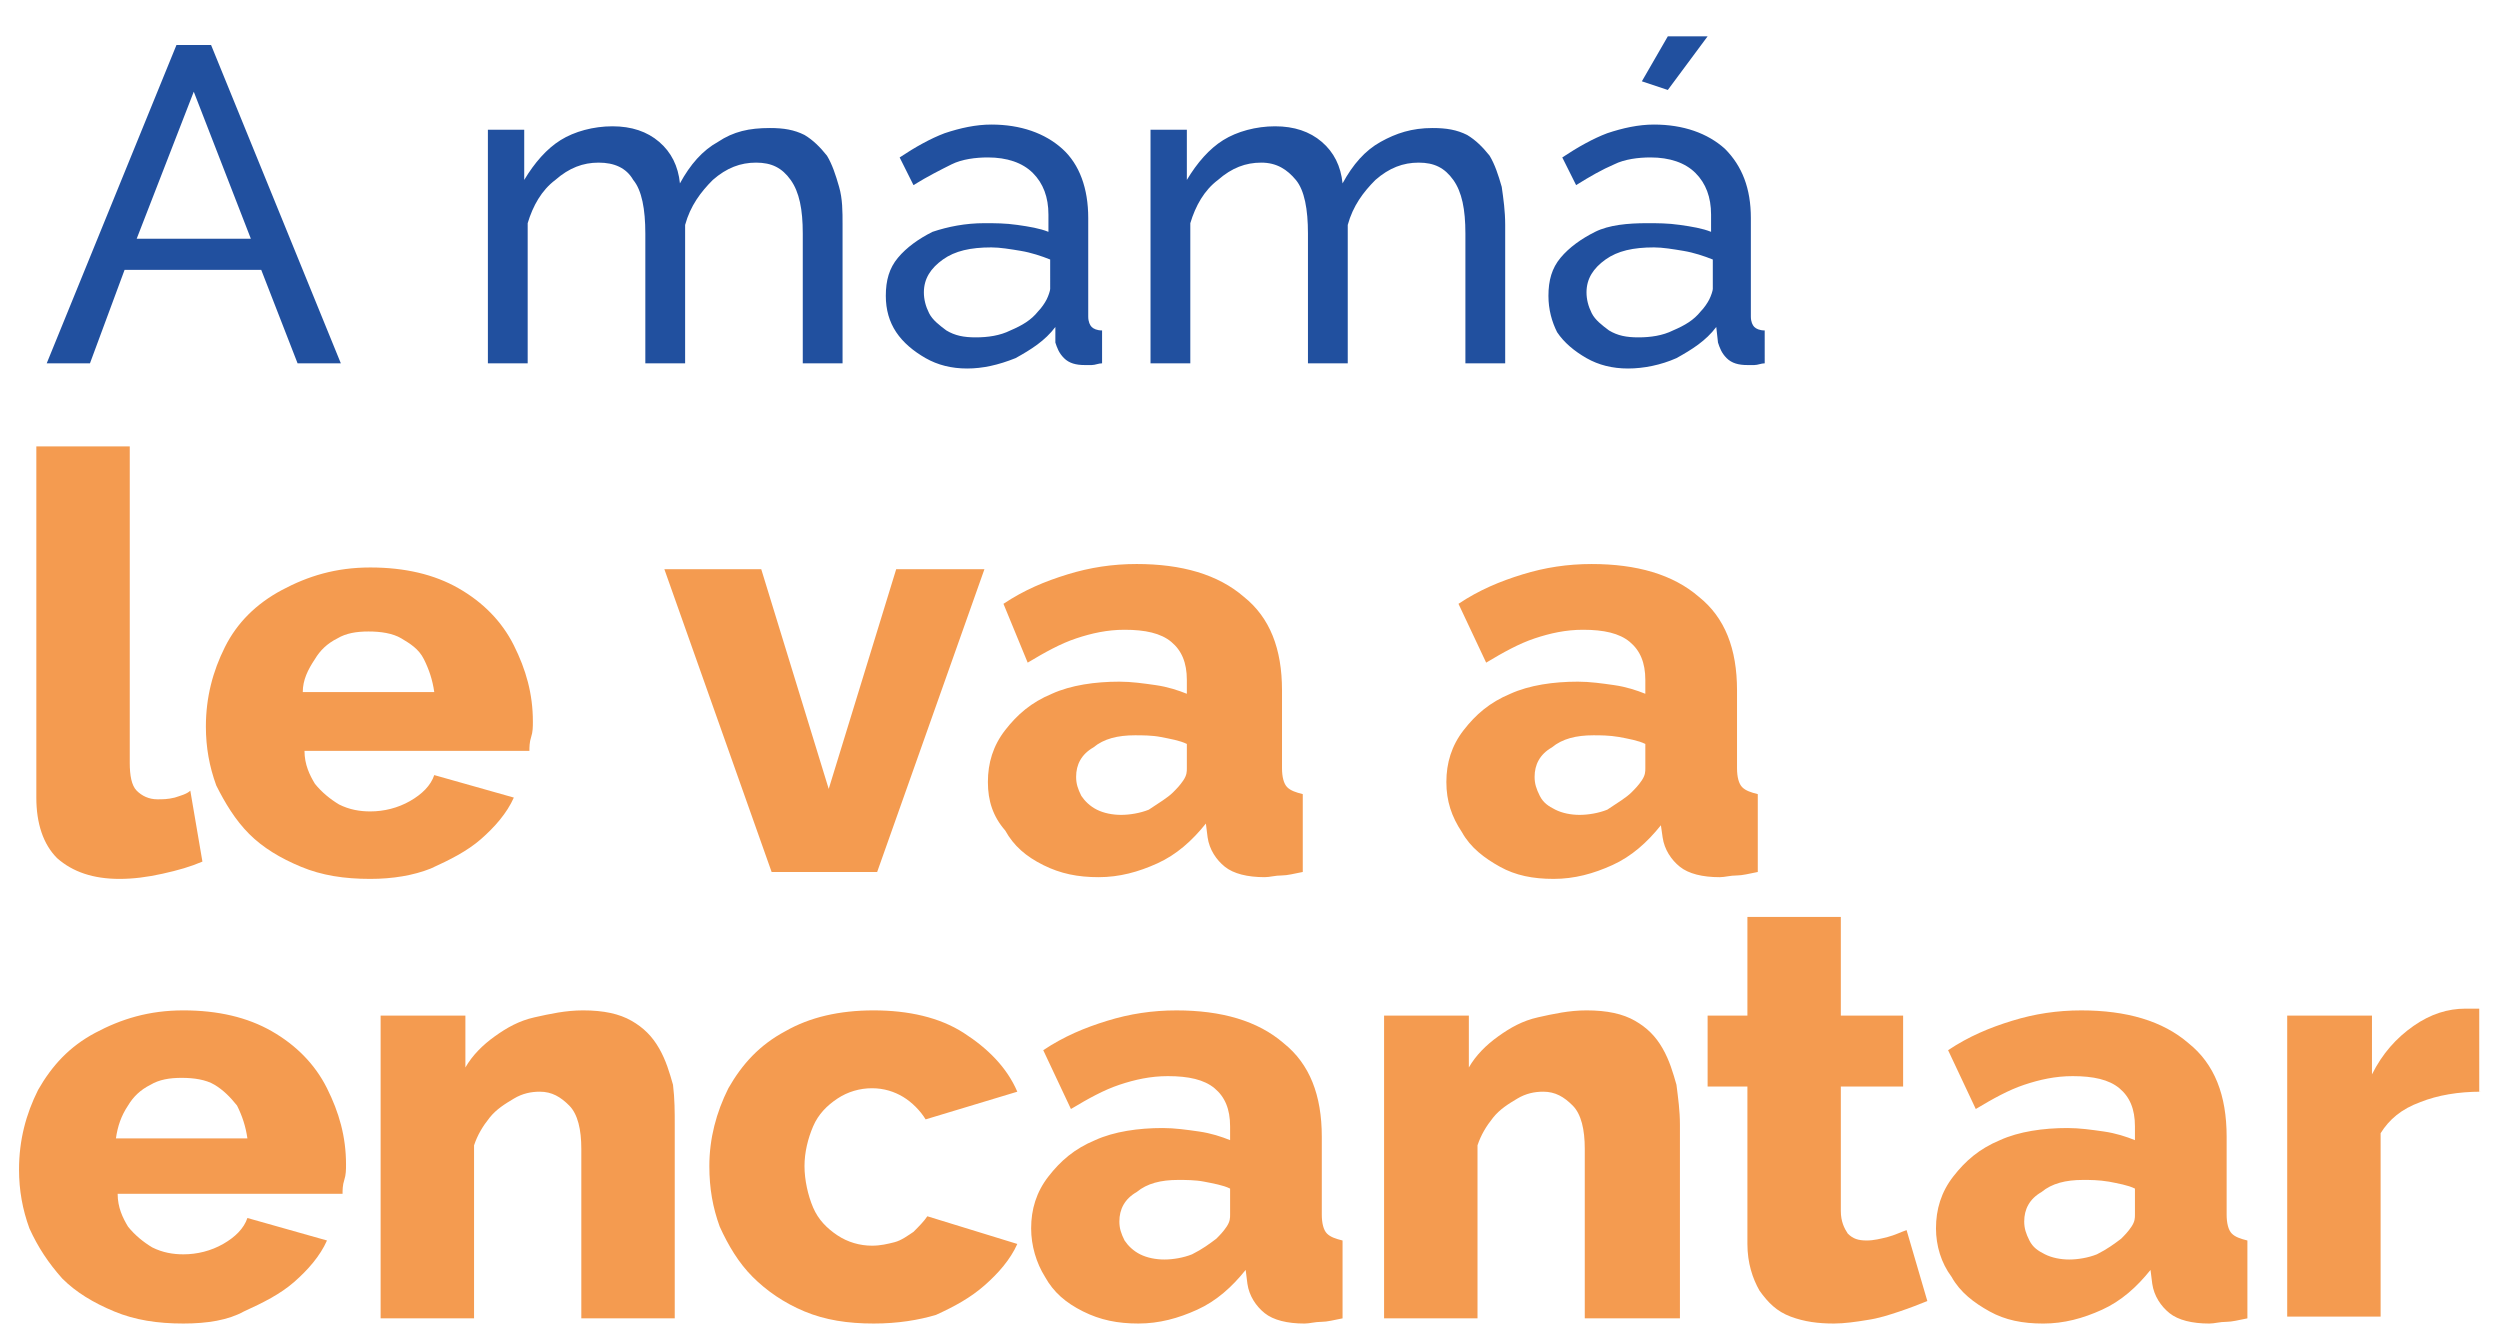
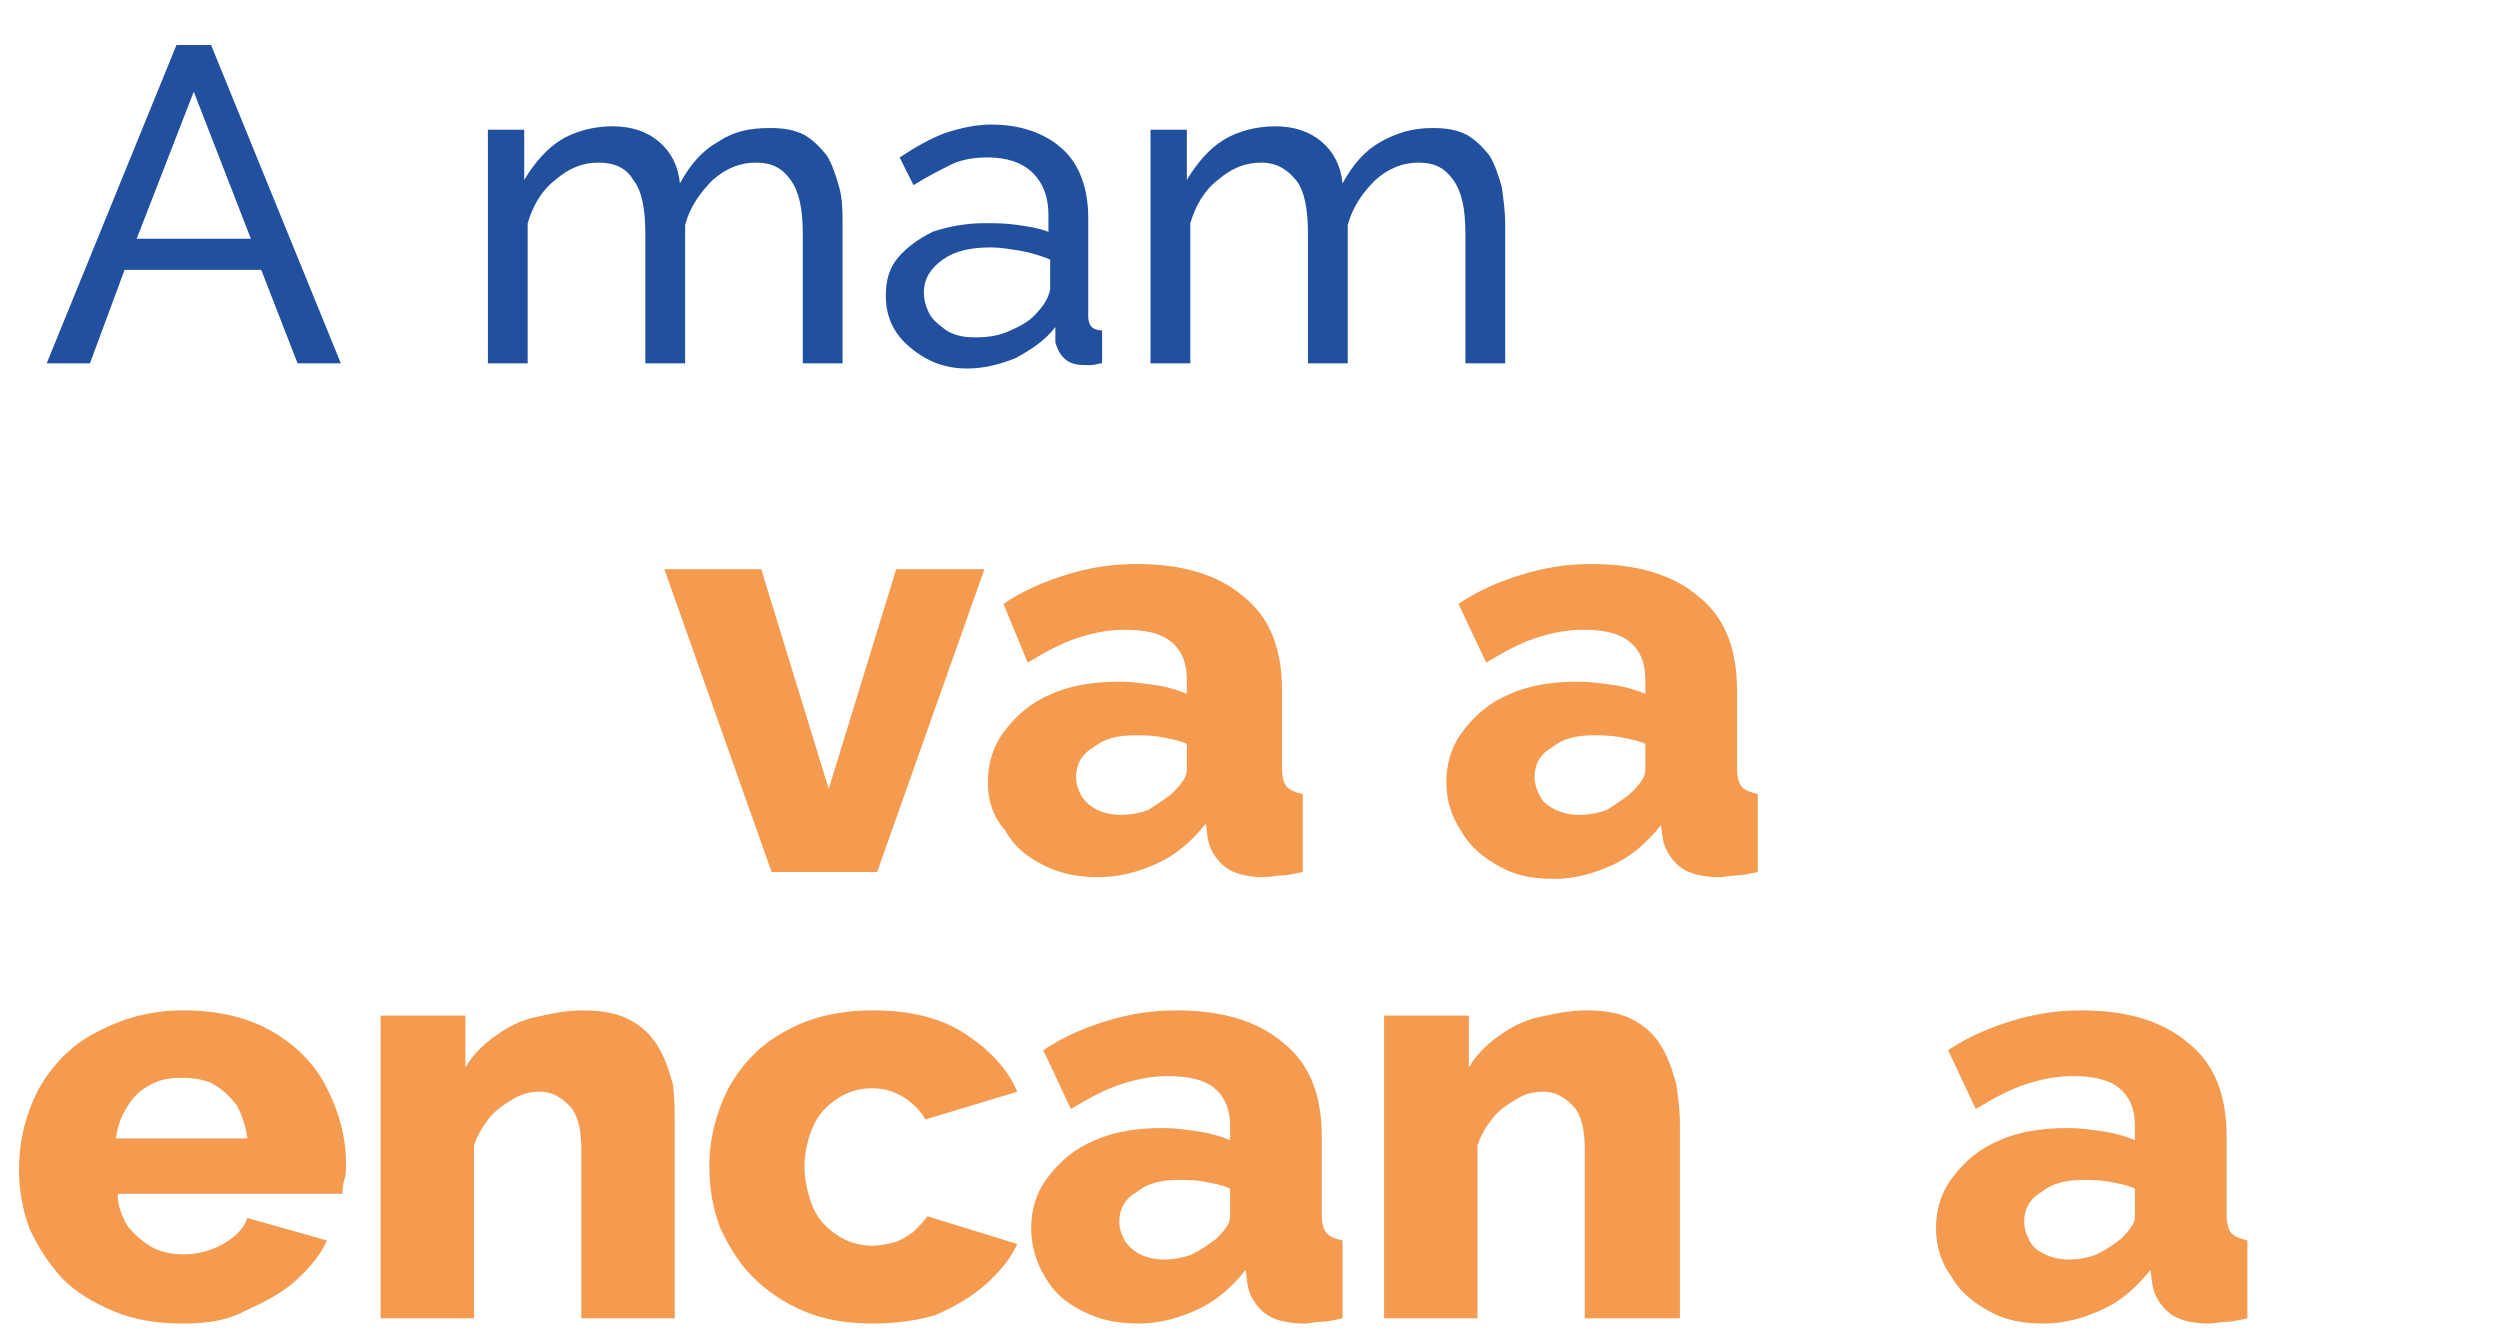
<svg xmlns="http://www.w3.org/2000/svg" version="1.1" id="Capa_1" x="0px" y="0px" viewBox="0 0 144.5 77.2" style="enable-background:new 0 0 144.5 77.2;" xml:space="preserve">
  <style type="text/css">
	.st0{fill:#21509F;}
	.st1{fill:#F49B50;}
</style>
  <g>
    <g>
      <path class="st0" d="M10.2,2.6h2L19.7,21h-2.5l-2.1-5.4H7.2L5.2,21H2.7L10.2,2.6z M14.5,13.8l-3.3-8.5l-3.3,8.5H14.5z" />
      <path class="st0" d="M48.7,21h-2.3v-7.5c0-1.4-0.2-2.4-0.7-3.1c-0.5-0.7-1.1-1-2-1c-0.9,0-1.7,0.3-2.5,1c-0.7,0.7-1.3,1.5-1.6,2.6    V21h-2.3v-7.5c0-1.4-0.2-2.5-0.7-3.1c-0.4-0.7-1.1-1-2-1s-1.7,0.3-2.5,1c-0.8,0.6-1.3,1.5-1.6,2.5V21h-2.3V7.5h2.1v2.9    c0.6-1,1.3-1.8,2.1-2.3s1.9-0.8,3-0.8c1.1,0,2,0.3,2.7,0.9c0.7,0.6,1.1,1.4,1.2,2.4c0.6-1.1,1.3-1.9,2.2-2.4    c0.9-0.6,1.8-0.8,3-0.8c0.8,0,1.4,0.1,2,0.4c0.5,0.3,0.9,0.7,1.3,1.2c0.3,0.5,0.5,1.1,0.7,1.8s0.2,1.4,0.2,2.2V21z" />
      <path class="st0" d="M51.2,17.1c0-0.9,0.2-1.6,0.7-2.2s1.2-1.1,2-1.5c0.9-0.3,1.9-0.5,3-0.5c0.6,0,1.2,0,1.9,0.1    c0.7,0.1,1.3,0.2,1.8,0.4v-1c0-1-0.3-1.8-0.9-2.4c-0.6-0.6-1.5-0.9-2.6-0.9c-0.7,0-1.5,0.1-2.1,0.4s-1.4,0.7-2.2,1.2L52,9.1    c0.9-0.6,1.8-1.1,2.6-1.4c0.9-0.3,1.8-0.5,2.7-0.5c1.7,0,3.1,0.5,4.1,1.4s1.5,2.3,1.5,4v5.7c0,0.3,0.1,0.5,0.2,0.6    c0.1,0.1,0.3,0.2,0.6,0.2V21c-0.2,0-0.4,0.1-0.6,0.1c-0.2,0-0.3,0-0.4,0c-0.5,0-0.9-0.1-1.2-0.4c-0.3-0.3-0.4-0.6-0.5-0.9L61,18.9    c-0.6,0.8-1.4,1.3-2.3,1.8c-1,0.4-1.9,0.6-2.8,0.6c-0.9,0-1.7-0.2-2.4-0.6s-1.3-0.9-1.7-1.5C51.4,18.6,51.2,17.9,51.2,17.1z     M60,18c0.2-0.2,0.4-0.5,0.5-0.7c0.1-0.2,0.2-0.5,0.2-0.6V15c-0.5-0.2-1.1-0.4-1.7-0.5s-1.2-0.2-1.7-0.2c-1.2,0-2.1,0.2-2.8,0.7    c-0.7,0.5-1.1,1.1-1.1,1.9c0,0.4,0.1,0.8,0.3,1.2c0.2,0.4,0.6,0.7,1,1c0.5,0.3,1,0.4,1.7,0.4c0.7,0,1.4-0.1,2-0.4    C59.1,18.8,59.6,18.5,60,18z" />
      <path class="st0" d="M87,21h-2.3v-7.5c0-1.4-0.2-2.4-0.7-3.1c-0.5-0.7-1.1-1-2-1c-0.9,0-1.7,0.3-2.5,1c-0.7,0.7-1.3,1.5-1.6,2.6    V21h-2.3v-7.5c0-1.4-0.2-2.5-0.7-3.1s-1.1-1-2-1s-1.7,0.3-2.5,1c-0.8,0.6-1.3,1.5-1.6,2.5V21h-2.3V7.5h2.1v2.9    c0.6-1,1.3-1.8,2.1-2.3s1.9-0.8,3-0.8c1.1,0,2,0.3,2.7,0.9c0.7,0.6,1.1,1.4,1.2,2.4c0.6-1.1,1.3-1.9,2.2-2.4s1.8-0.8,3-0.8    c0.8,0,1.4,0.1,2,0.4c0.5,0.3,0.9,0.7,1.3,1.2c0.3,0.5,0.5,1.1,0.7,1.8c0.1,0.7,0.2,1.4,0.2,2.2V21z" />
-       <path class="st0" d="M89.5,17.1c0-0.9,0.2-1.6,0.7-2.2c0.5-0.6,1.2-1.1,2-1.5s1.9-0.5,3-0.5c0.6,0,1.2,0,1.9,0.1    c0.7,0.1,1.3,0.2,1.8,0.4v-1c0-1-0.3-1.8-0.9-2.4c-0.6-0.6-1.5-0.9-2.6-0.9c-0.7,0-1.5,0.1-2.1,0.4c-0.7,0.3-1.4,0.7-2.2,1.2    l-0.8-1.6c0.9-0.6,1.8-1.1,2.6-1.4c0.9-0.3,1.8-0.5,2.7-0.5c1.7,0,3.1,0.5,4.1,1.4c1,1,1.5,2.3,1.5,4v5.7c0,0.3,0.1,0.5,0.2,0.6    c0.1,0.1,0.3,0.2,0.6,0.2V21c-0.2,0-0.4,0.1-0.6,0.1c-0.2,0-0.3,0-0.4,0c-0.5,0-0.9-0.1-1.2-0.4c-0.3-0.3-0.4-0.6-0.5-0.9    l-0.1-0.9c-0.6,0.8-1.4,1.3-2.3,1.8c-0.9,0.4-1.9,0.6-2.8,0.6c-0.9,0-1.7-0.2-2.4-0.6s-1.3-0.9-1.7-1.5    C89.7,18.6,89.5,17.9,89.5,17.1z M98.3,18c0.2-0.2,0.4-0.5,0.5-0.7c0.1-0.2,0.2-0.5,0.2-0.6V15c-0.5-0.2-1.1-0.4-1.7-0.5    c-0.6-0.1-1.2-0.2-1.7-0.2c-1.2,0-2.1,0.2-2.8,0.7s-1.1,1.1-1.1,1.9c0,0.4,0.1,0.8,0.3,1.2c0.2,0.4,0.6,0.7,1,1    c0.5,0.3,1,0.4,1.7,0.4c0.7,0,1.4-0.1,2-0.4C97.4,18.8,97.9,18.5,98.3,18z M96.4,5.2l-1.5-0.5l1.5-2.6h2.3L96.4,5.2z" />
    </g>
  </g>
  <g>
    <g>
-       <path class="st1" d="M2.1,25.8h5.4v18.3c0,0.7,0.1,1.3,0.4,1.6s0.7,0.5,1.2,0.5c0.3,0,0.6,0,1-0.1c0.3-0.1,0.7-0.2,0.9-0.4    l0.7,4.1c-0.7,0.3-1.4,0.5-2.3,0.7c-0.9,0.2-1.7,0.3-2.5,0.3c-1.5,0-2.7-0.4-3.6-1.2c-0.8-0.8-1.2-2-1.2-3.5V25.8z" />
-       <path class="st1" d="M21.4,50.8c-1.5,0-2.8-0.2-4-0.7c-1.2-0.5-2.2-1.1-3-1.9c-0.8-0.8-1.4-1.8-1.9-2.8c-0.4-1.1-0.6-2.2-0.6-3.4    c0-1.7,0.4-3.2,1.1-4.6s1.8-2.5,3.3-3.3s3.1-1.3,5.1-1.3s3.7,0.4,5.1,1.2c1.4,0.8,2.5,1.9,3.2,3.3c0.7,1.4,1.1,2.8,1.1,4.4    c0,0.3,0,0.6-0.1,0.9s-0.1,0.6-0.1,0.8H17.6c0,0.8,0.3,1.4,0.6,1.9c0.4,0.5,0.9,0.9,1.4,1.2c0.6,0.3,1.2,0.4,1.8,0.4    c0.8,0,1.6-0.2,2.3-0.6s1.2-0.9,1.4-1.5l4.6,1.3c-0.4,0.9-1.1,1.7-1.9,2.4c-0.8,0.7-1.8,1.2-2.9,1.7    C23.9,50.6,22.7,50.8,21.4,50.8z M17.5,40h7.6c-0.1-0.7-0.3-1.3-0.6-1.9s-0.8-0.9-1.3-1.2s-1.2-0.4-1.9-0.4    c-0.7,0-1.3,0.1-1.8,0.4c-0.6,0.3-1,0.7-1.3,1.2C17.8,38.7,17.5,39.3,17.5,40z" />
      <path class="st1" d="M44.6,50.4l-6.2-17.5h5.6l3.9,12.7l3.9-12.7h5.1l-6.2,17.5H44.6z" />
      <path class="st1" d="M57.1,45.2c0-1.1,0.3-2.1,1-3c0.7-0.9,1.5-1.6,2.7-2.1c1.1-0.5,2.5-0.7,3.9-0.7c0.7,0,1.4,0.1,2.1,0.2    c0.7,0.1,1.3,0.3,1.8,0.5v-0.8c0-1-0.3-1.7-0.9-2.2c-0.6-0.5-1.5-0.7-2.7-0.7c-1,0-1.9,0.2-2.8,0.5s-1.8,0.8-2.8,1.4L58,34.9    c1.2-0.8,2.4-1.3,3.7-1.7c1.3-0.4,2.6-0.6,4-0.6c2.6,0,4.7,0.6,6.2,1.9c1.5,1.2,2.2,3,2.2,5.4v4.5c0,0.5,0.1,0.9,0.3,1.1    c0.2,0.2,0.5,0.3,0.9,0.4v4.5c-0.5,0.1-0.9,0.2-1.2,0.2c-0.4,0-0.7,0.1-1,0.1c-1,0-1.8-0.2-2.3-0.6s-0.9-1-1-1.7l-0.1-0.8    c-0.8,1-1.7,1.8-2.8,2.3c-1.1,0.5-2.2,0.8-3.4,0.8c-1.2,0-2.2-0.2-3.2-0.7s-1.7-1.1-2.2-2C57.4,47.2,57.1,46.3,57.1,45.2z     M67.8,45.8c0.2-0.2,0.4-0.4,0.6-0.7c0.2-0.3,0.2-0.5,0.2-0.7V43c-0.4-0.2-1-0.3-1.5-0.4s-1.1-0.1-1.5-0.1c-1,0-1.8,0.2-2.4,0.7    c-0.7,0.4-1,1-1,1.7c0,0.4,0.1,0.7,0.3,1.1c0.2,0.3,0.5,0.6,0.9,0.8c0.4,0.2,0.9,0.3,1.4,0.3s1.1-0.1,1.6-0.3    C67,46.4,67.5,46.1,67.8,45.8z" />
      <path class="st1" d="M83.6,45.2c0-1.1,0.3-2.1,1-3c0.7-0.9,1.5-1.6,2.7-2.1c1.1-0.5,2.5-0.7,3.9-0.7c0.7,0,1.4,0.1,2.1,0.2    c0.7,0.1,1.3,0.3,1.8,0.5v-0.8c0-1-0.3-1.7-0.9-2.2c-0.6-0.5-1.5-0.7-2.7-0.7c-1,0-1.9,0.2-2.8,0.5s-1.8,0.8-2.8,1.4l-1.6-3.4    c1.2-0.8,2.4-1.3,3.7-1.7c1.3-0.4,2.6-0.6,4-0.6c2.6,0,4.7,0.6,6.2,1.9c1.5,1.2,2.2,3,2.2,5.4v4.5c0,0.5,0.1,0.9,0.3,1.1    c0.2,0.2,0.5,0.3,0.9,0.4v4.5c-0.5,0.1-0.9,0.2-1.2,0.2c-0.4,0-0.7,0.1-1,0.1c-1,0-1.8-0.2-2.3-0.6s-0.9-1-1-1.7L96,47.7    c-0.8,1-1.7,1.8-2.8,2.3c-1.1,0.5-2.2,0.8-3.4,0.8c-1.2,0-2.2-0.2-3.1-0.7c-0.9-0.5-1.7-1.1-2.2-2C83.9,47.2,83.6,46.3,83.6,45.2z     M94.3,45.8c0.2-0.2,0.4-0.4,0.6-0.7c0.2-0.3,0.2-0.5,0.2-0.7V43c-0.4-0.2-1-0.3-1.5-0.4c-0.6-0.1-1.1-0.1-1.5-0.1    c-1,0-1.8,0.2-2.4,0.7c-0.7,0.4-1,1-1,1.7c0,0.4,0.1,0.7,0.3,1.1s0.5,0.6,0.9,0.8c0.4,0.2,0.9,0.3,1.4,0.3s1.1-0.1,1.6-0.3    C93.5,46.4,94,46.1,94.3,45.8z" />
      <path class="st1" d="M10.6,76.5c-1.5,0-2.8-0.2-4-0.7c-1.2-0.5-2.2-1.1-3-1.9C2.8,73,2.2,72.1,1.7,71c-0.4-1.1-0.6-2.2-0.6-3.4    c0-1.7,0.4-3.2,1.1-4.6c0.8-1.4,1.8-2.5,3.3-3.3s3.1-1.3,5.1-1.3s3.7,0.4,5.1,1.2c1.4,0.8,2.5,1.9,3.2,3.3    c0.7,1.4,1.1,2.8,1.1,4.4c0,0.3,0,0.6-0.1,0.9s-0.1,0.6-0.1,0.8H6.8c0,0.8,0.3,1.4,0.6,1.9c0.4,0.5,0.9,0.9,1.4,1.2    c0.6,0.3,1.2,0.4,1.8,0.4c0.8,0,1.6-0.2,2.3-0.6s1.2-0.9,1.4-1.5l4.6,1.3c-0.4,0.9-1.1,1.7-1.9,2.4c-0.8,0.7-1.8,1.2-2.9,1.7    C13.2,76.3,12,76.5,10.6,76.5z M6.7,65.8h7.6c-0.1-0.7-0.3-1.3-0.6-1.9c-0.4-0.5-0.8-0.9-1.3-1.2s-1.2-0.4-1.9-0.4    c-0.7,0-1.3,0.1-1.8,0.4c-0.6,0.3-1,0.7-1.3,1.2C7,64.5,6.8,65.1,6.7,65.8z" />
      <path class="st1" d="M39,76.2h-5.4v-9.8c0-1.1-0.2-2-0.7-2.5c-0.5-0.5-1-0.8-1.7-0.8c-0.5,0-1,0.1-1.5,0.4c-0.5,0.3-1,0.6-1.4,1.1    c-0.4,0.5-0.7,1-0.9,1.6v10H22V58.7h4.9v3c0.4-0.7,1-1.3,1.7-1.8c0.7-0.5,1.4-0.9,2.3-1.1s1.8-0.4,2.8-0.4c1.2,0,2.1,0.2,2.8,0.6    c0.7,0.4,1.2,0.9,1.6,1.6c0.4,0.7,0.6,1.4,0.8,2.1C39,63.5,39,64.3,39,65V76.2z" />
      <path class="st1" d="M50.5,76.5c-1.5,0-2.8-0.2-4-0.7c-1.2-0.5-2.2-1.2-3-2c-0.8-0.8-1.4-1.8-1.9-2.9c-0.4-1.1-0.6-2.2-0.6-3.5    c0-1.6,0.4-3.1,1.1-4.5c0.8-1.4,1.8-2.5,3.3-3.3c1.4-0.8,3.1-1.2,5.1-1.2c2,0,3.8,0.4,5.2,1.3c1.4,0.9,2.5,2,3.1,3.4l-5.3,1.6    c-0.3-0.5-0.8-1-1.3-1.3c-0.5-0.3-1.1-0.5-1.8-0.5c-0.7,0-1.4,0.2-2,0.6c-0.6,0.4-1.1,0.9-1.4,1.6c-0.3,0.7-0.5,1.5-0.5,2.3    s0.2,1.7,0.5,2.4c0.3,0.7,0.8,1.2,1.4,1.6s1.3,0.6,2,0.6c0.5,0,0.9-0.1,1.3-0.2c0.4-0.1,0.8-0.4,1.1-0.6c0.3-0.3,0.6-0.6,0.8-0.9    l5.2,1.6c-0.4,0.9-1.1,1.7-1.9,2.4c-0.8,0.7-1.7,1.2-2.8,1.7C53.1,76.3,51.9,76.5,50.5,76.5z" />
      <path class="st1" d="M59.6,71c0-1.1,0.3-2.1,1-3c0.7-0.9,1.5-1.6,2.7-2.1c1.1-0.5,2.5-0.7,3.9-0.7c0.7,0,1.4,0.1,2.1,0.2    c0.7,0.1,1.3,0.3,1.8,0.5v-0.8c0-1-0.3-1.7-0.9-2.2c-0.6-0.5-1.5-0.7-2.7-0.7c-1,0-1.9,0.2-2.8,0.5s-1.8,0.8-2.8,1.4l-1.6-3.4    c1.2-0.8,2.4-1.3,3.7-1.7c1.3-0.4,2.6-0.6,4-0.6c2.6,0,4.7,0.6,6.2,1.9c1.5,1.2,2.2,3,2.2,5.4v4.5c0,0.5,0.1,0.9,0.3,1.1    c0.2,0.2,0.5,0.3,0.9,0.4v4.5c-0.5,0.1-0.9,0.2-1.2,0.2c-0.4,0-0.7,0.1-1,0.1c-1,0-1.8-0.2-2.3-0.6c-0.5-0.4-0.9-1-1-1.7L72,73.4    c-0.8,1-1.7,1.8-2.8,2.3c-1.1,0.5-2.2,0.8-3.4,0.8c-1.2,0-2.2-0.2-3.2-0.7s-1.7-1.1-2.2-2C59.9,73,59.6,72,59.6,71z M70.3,71.6    c0.2-0.2,0.4-0.4,0.6-0.7c0.2-0.3,0.2-0.5,0.2-0.7v-1.5c-0.4-0.2-1-0.3-1.5-0.4s-1.1-0.1-1.5-0.1c-1,0-1.8,0.2-2.4,0.7    c-0.7,0.4-1,1-1,1.7c0,0.4,0.1,0.7,0.3,1.1c0.2,0.3,0.5,0.6,0.9,0.8c0.4,0.2,0.9,0.3,1.4,0.3s1.1-0.1,1.6-0.3    C69.5,72.2,69.9,71.9,70.3,71.6z" />
      <path class="st1" d="M97,76.2h-5.4v-9.8c0-1.1-0.2-2-0.7-2.5c-0.5-0.5-1-0.8-1.7-0.8c-0.5,0-1,0.1-1.5,0.4c-0.5,0.3-1,0.6-1.4,1.1    s-0.7,1-0.9,1.6v10h-5.4V58.7h4.9v3c0.4-0.7,1-1.3,1.7-1.8c0.7-0.5,1.4-0.9,2.3-1.1s1.8-0.4,2.8-0.4c1.2,0,2.1,0.2,2.8,0.6    c0.7,0.4,1.2,0.9,1.6,1.6c0.4,0.7,0.6,1.4,0.8,2.1c0.1,0.8,0.2,1.5,0.2,2.3V76.2z" />
-       <path class="st1" d="M111.4,75.2c-0.5,0.2-1,0.4-1.6,0.6c-0.6,0.2-1.2,0.4-1.9,0.5c-0.6,0.1-1.3,0.2-1.9,0.2    c-0.9,0-1.7-0.1-2.5-0.4s-1.3-0.8-1.8-1.5c-0.4-0.7-0.7-1.6-0.7-2.7v-9.1h-2.3v-4.1h2.3V53h5.4v5.7h3.6v4.1h-3.6V70    c0,0.6,0.2,1,0.4,1.3c0.3,0.3,0.6,0.4,1.1,0.4c0.4,0,0.8-0.1,1.2-0.2c0.4-0.1,0.8-0.3,1.1-0.4L111.4,75.2z" />
      <path class="st1" d="M111.9,71c0-1.1,0.3-2.1,1-3c0.7-0.9,1.5-1.6,2.7-2.1c1.1-0.5,2.5-0.7,3.9-0.7c0.7,0,1.4,0.1,2.1,0.2    c0.7,0.1,1.3,0.3,1.8,0.5v-0.8c0-1-0.3-1.7-0.9-2.2c-0.6-0.5-1.5-0.7-2.7-0.7c-1,0-1.9,0.2-2.8,0.5s-1.8,0.8-2.8,1.4l-1.6-3.4    c1.2-0.8,2.4-1.3,3.7-1.7c1.3-0.4,2.6-0.6,4-0.6c2.6,0,4.7,0.6,6.2,1.9c1.5,1.2,2.2,3,2.2,5.4v4.5c0,0.5,0.1,0.9,0.3,1.1    c0.2,0.2,0.5,0.3,0.9,0.4v4.5c-0.5,0.1-0.9,0.2-1.2,0.2c-0.4,0-0.7,0.1-1,0.1c-1,0-1.8-0.2-2.3-0.6s-0.9-1-1-1.7l-0.1-0.8    c-0.8,1-1.7,1.8-2.8,2.3c-1.1,0.5-2.2,0.8-3.4,0.8c-1.2,0-2.2-0.2-3.1-0.7c-0.9-0.5-1.7-1.1-2.2-2C112.2,73,111.9,72,111.9,71z     M122.6,71.6c0.2-0.2,0.4-0.4,0.6-0.7c0.2-0.3,0.2-0.5,0.2-0.7v-1.5c-0.4-0.2-1-0.3-1.5-0.4c-0.6-0.1-1.1-0.1-1.5-0.1    c-1,0-1.8,0.2-2.4,0.7c-0.7,0.4-1,1-1,1.7c0,0.4,0.1,0.7,0.3,1.1s0.5,0.6,0.9,0.8c0.4,0.2,0.9,0.3,1.4,0.3s1.1-0.1,1.6-0.3    C121.8,72.2,122.2,71.9,122.6,71.6z" />
-       <path class="st1" d="M143.4,63.1c-1.3,0-2.5,0.2-3.5,0.6c-1.1,0.4-1.8,1-2.3,1.8v10.6h-5.4V58.7h4.9v3.4c0.6-1.2,1.4-2.1,2.4-2.8    c1-0.7,2-1,3-1c0.2,0,0.4,0,0.5,0c0.1,0,0.2,0,0.3,0V63.1z" />
    </g>
  </g>
</svg>